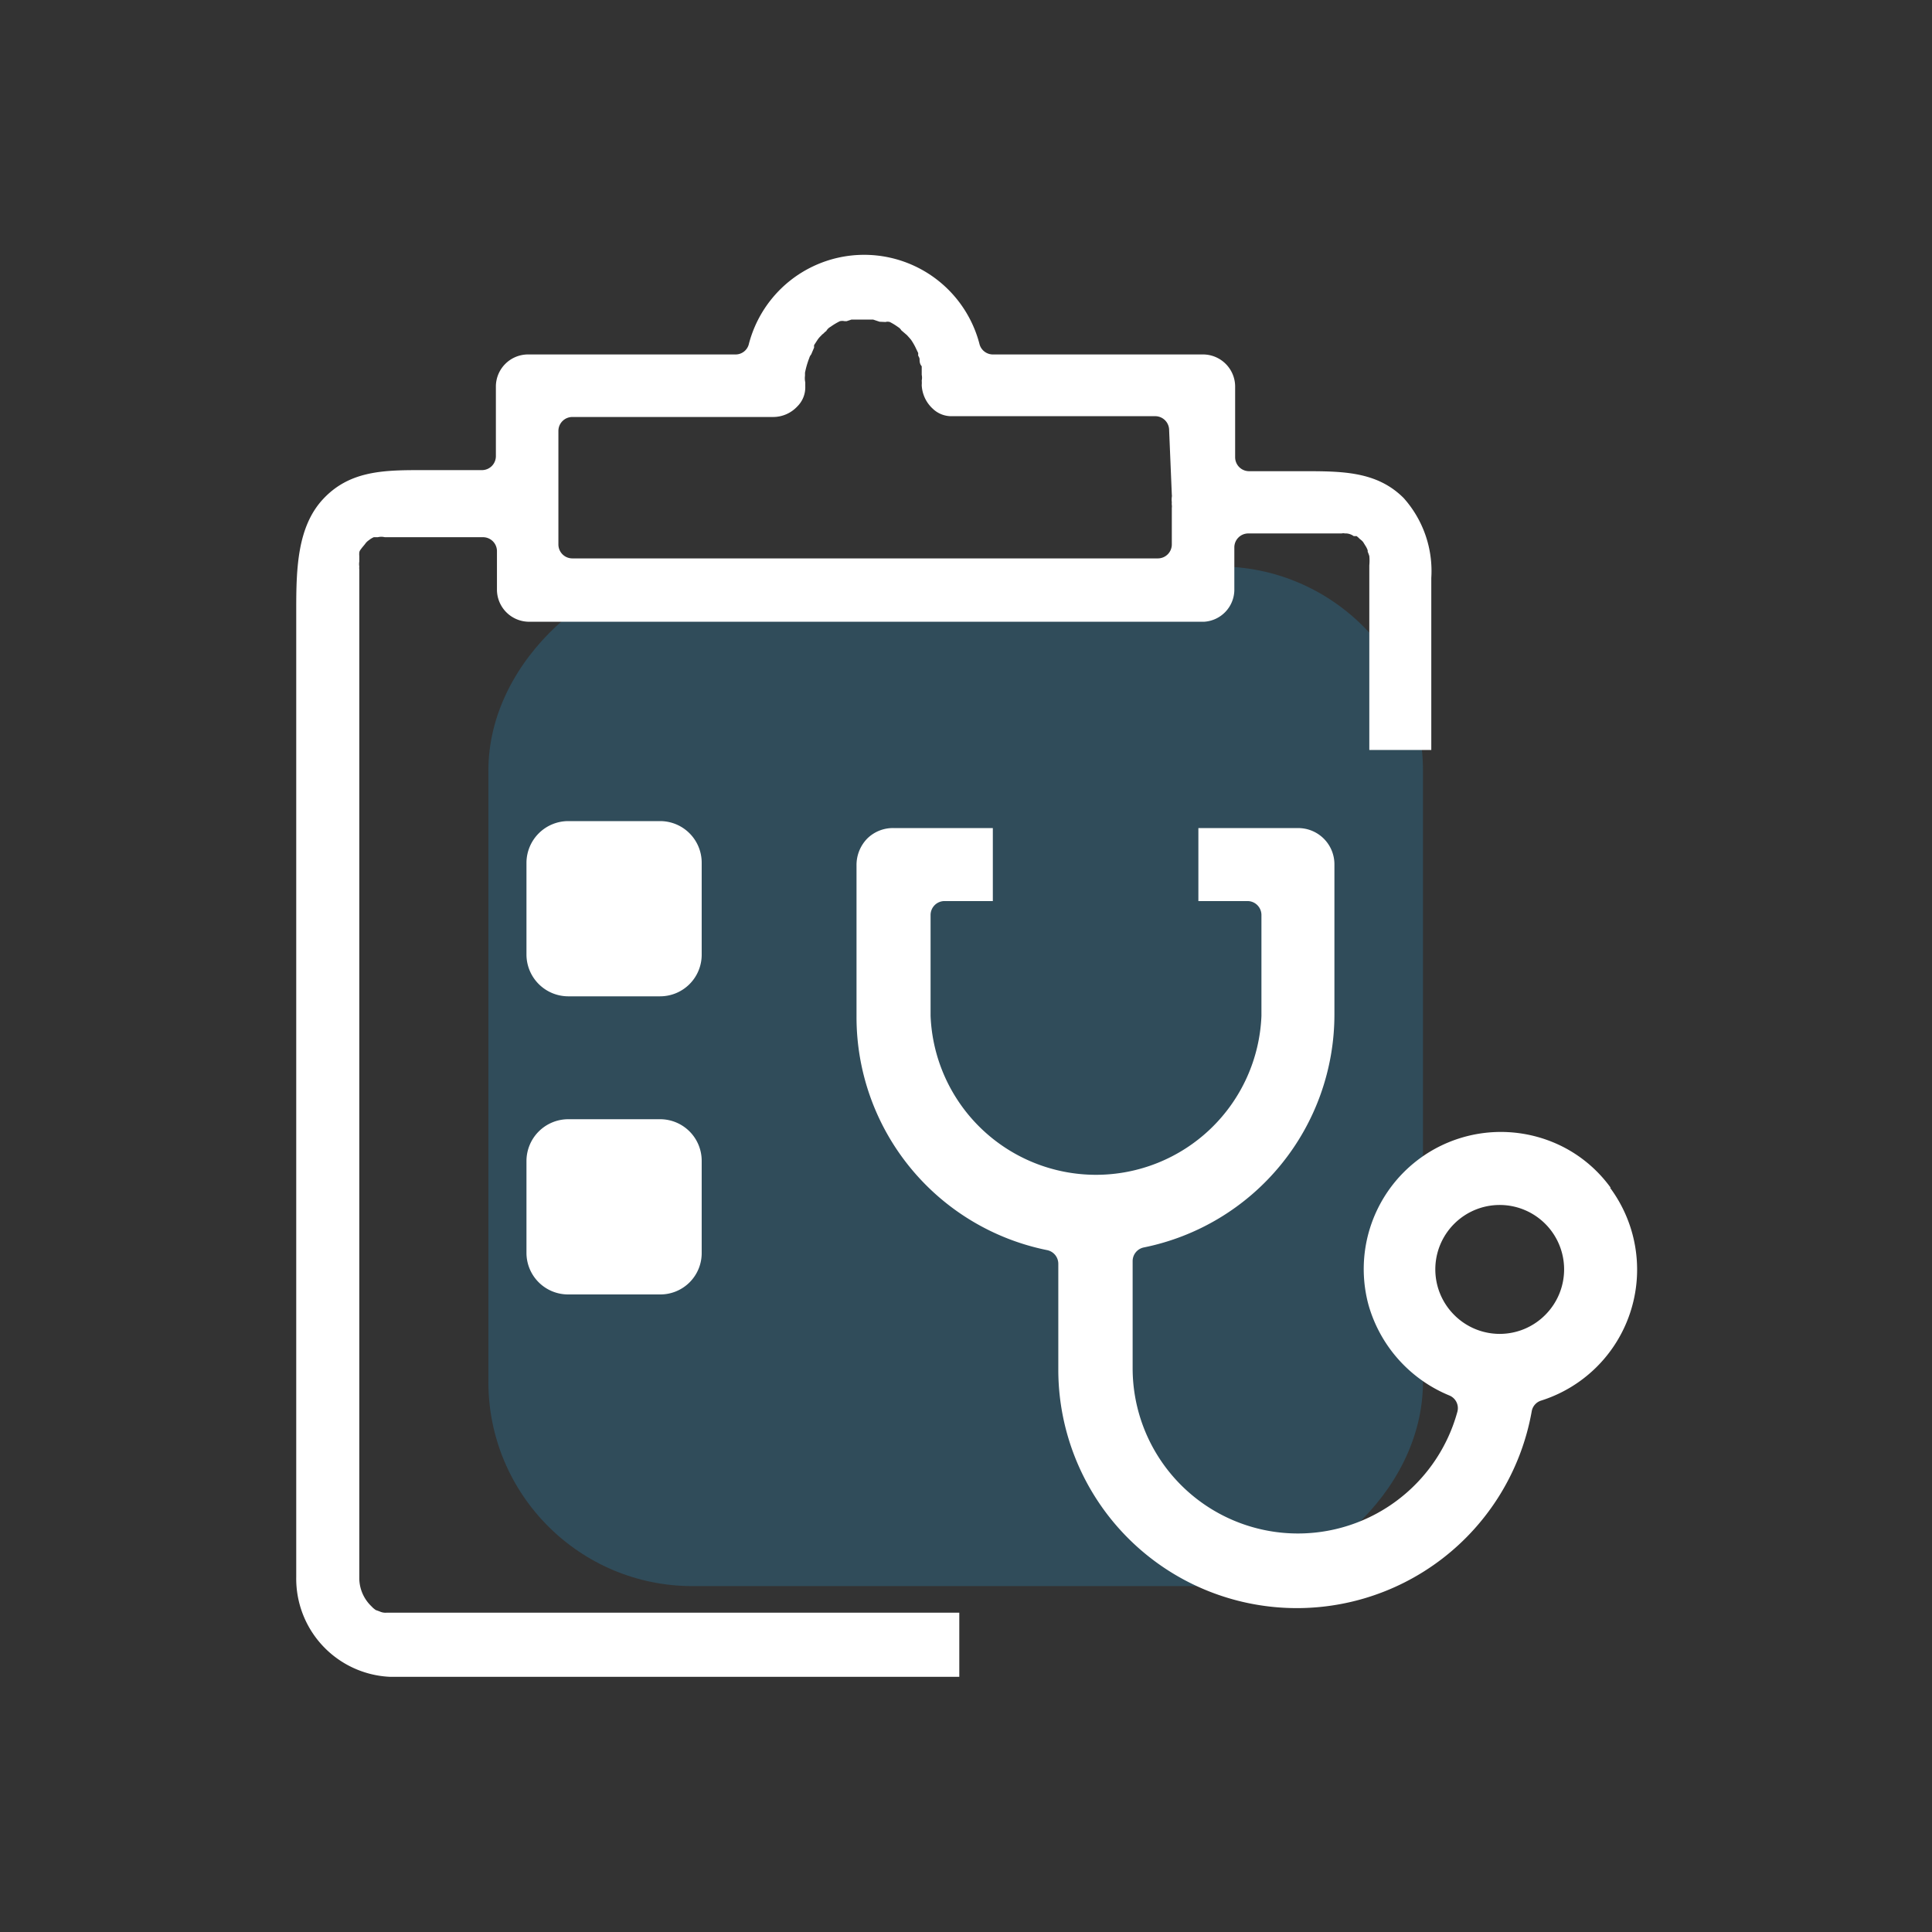
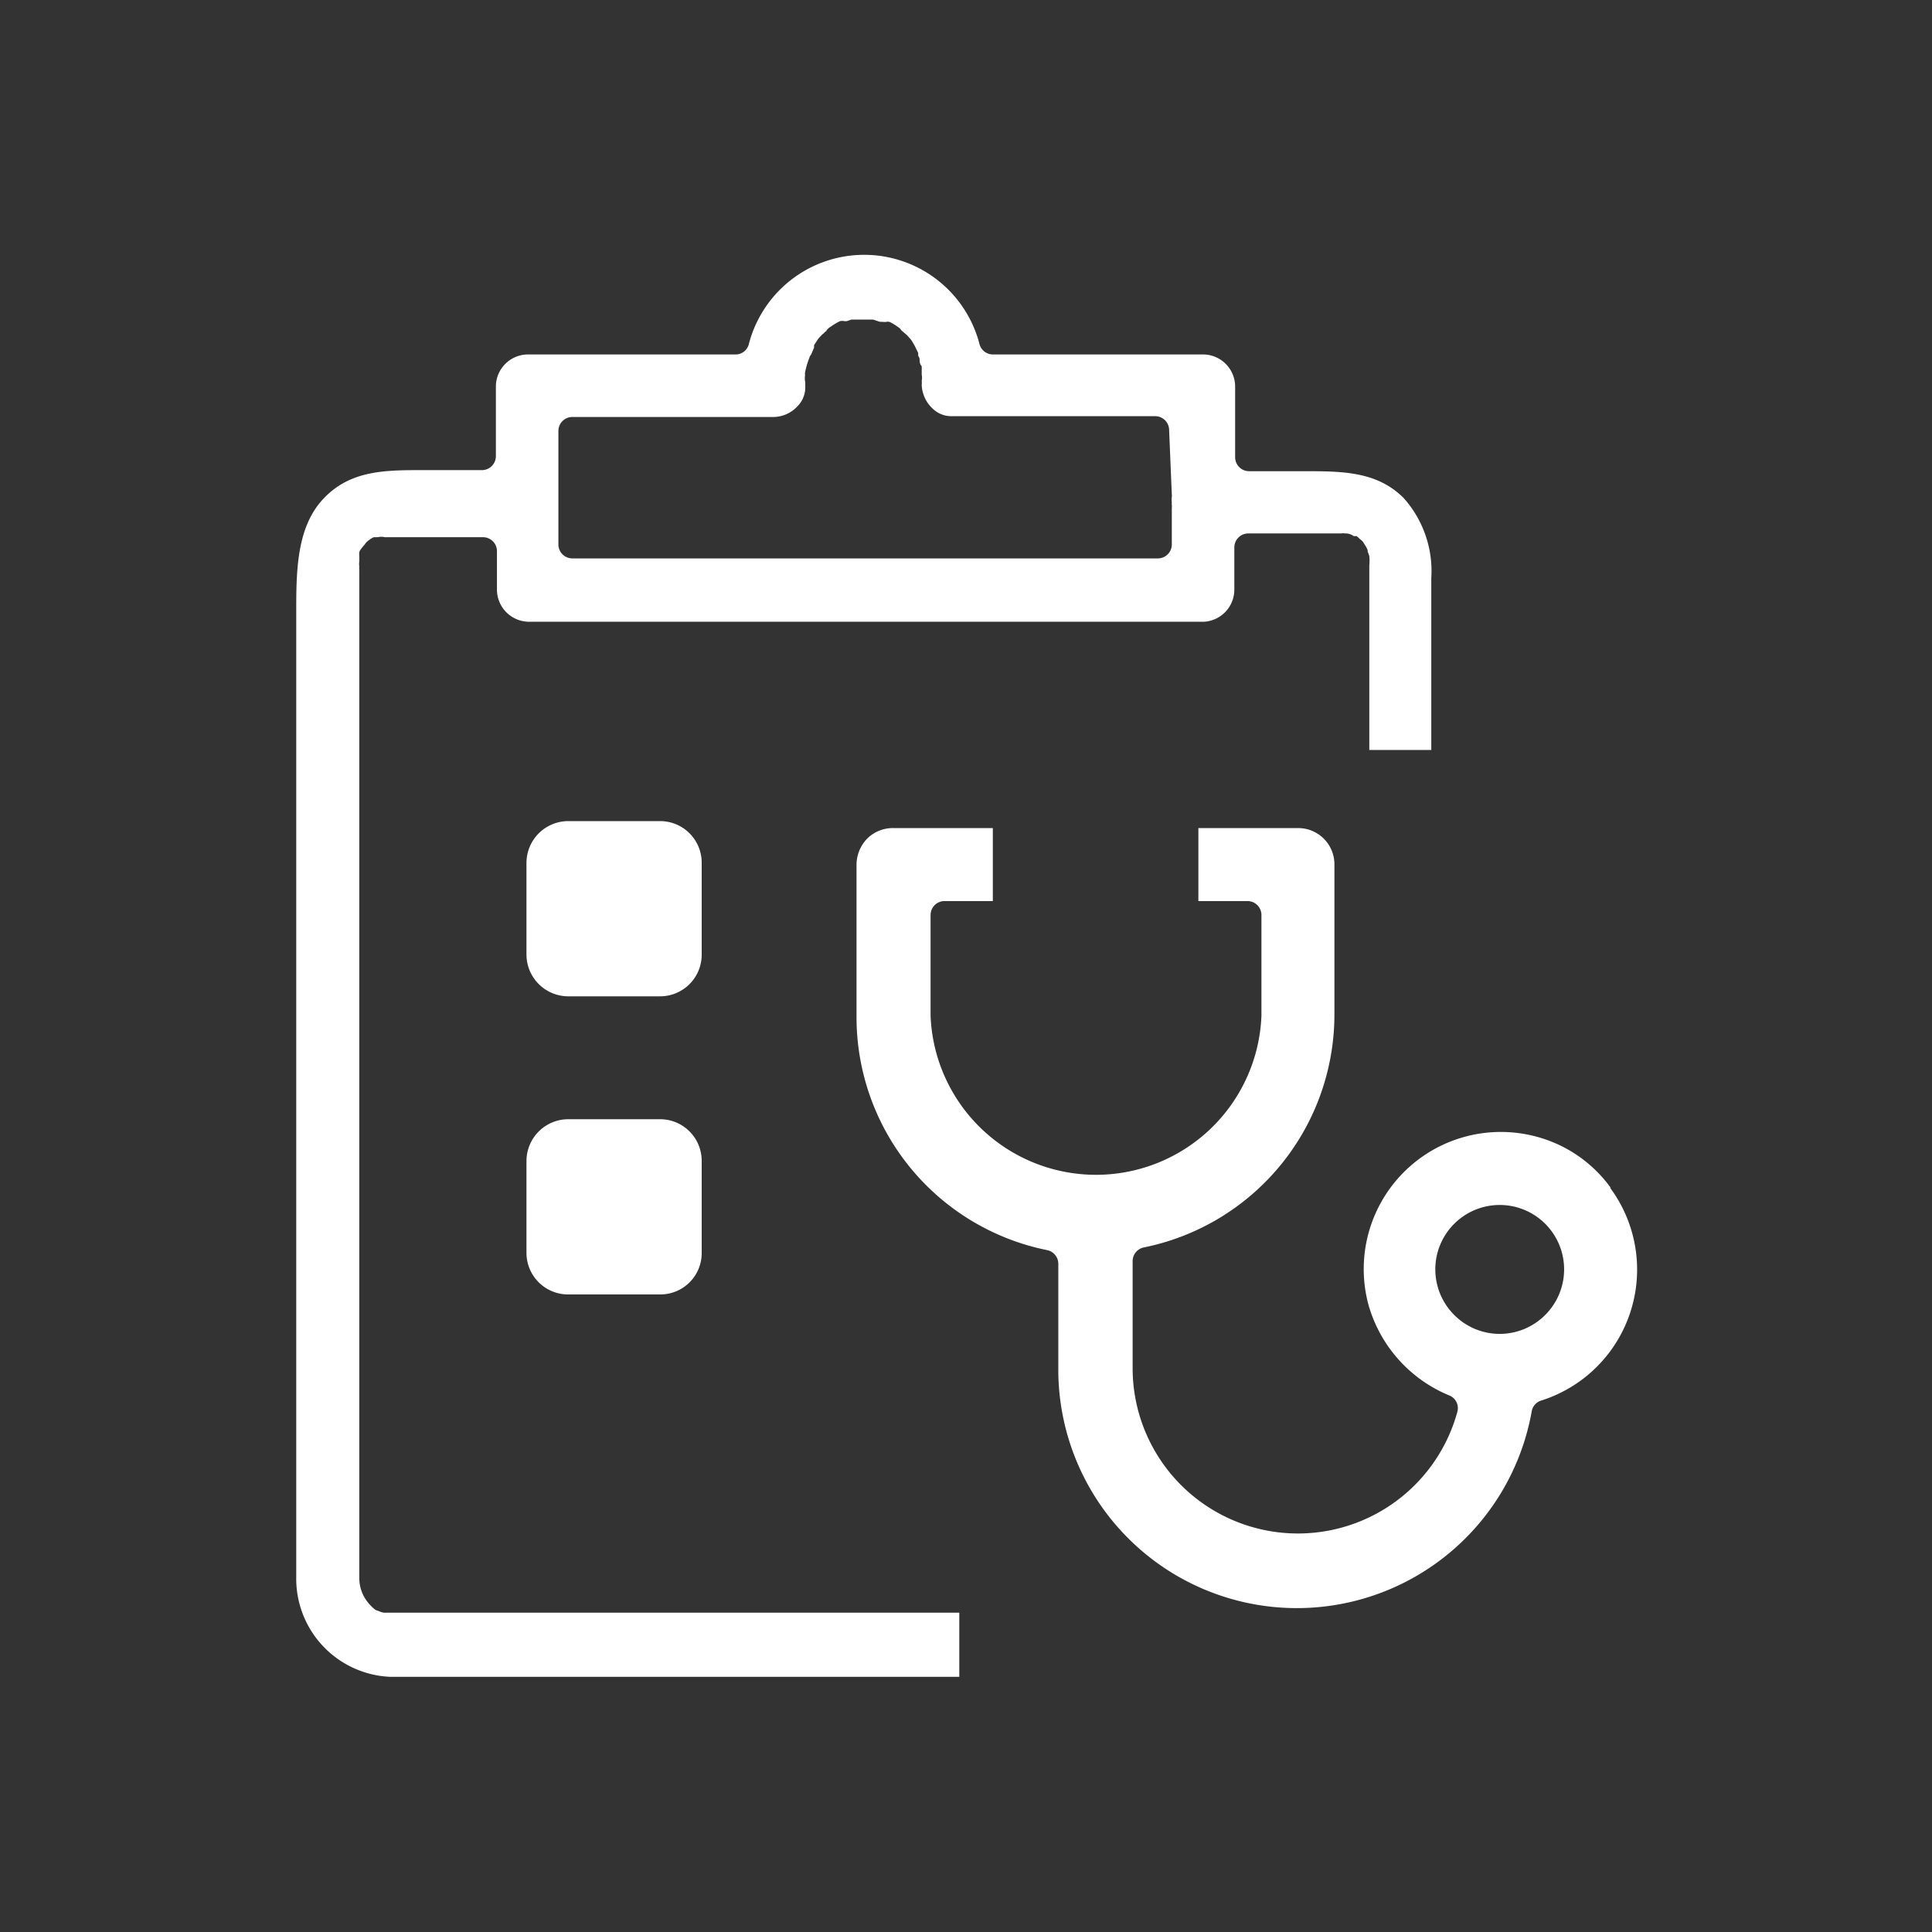
<svg xmlns="http://www.w3.org/2000/svg" viewBox="0 0 72 72">
  <rect x="0" y="0" width="72" height="72" fill="#333333" stroke="none" />
  <defs>
    <style>.cls-1{fill:none;}.cls-2{fill:#23b2f9;opacity:0.2;}.cls-3{fill:#fff;}</style>
  </defs>
  <g id="Layer_2" data-name="Layer 2">
    <g id="Layer_1-2" data-name="Layer 1">
      <rect class="cls-1" width="72" height="72" />
-       <rect class="cls-2" x="16.61" y="22.7" width="38" height="34.83" rx="7.61" transform="translate(75.73 4.5) rotate(90)" />
      <path class="cls-3" d="M52.31,18.56h0c-1-1-2.29-1-3.76-1h-2a.52.52,0,0,1-.52-.52V14.38a1.2,1.2,0,0,0-1.16-1.17H37a.52.52,0,0,1-.49-.36,4.44,4.44,0,0,0-8.61,0,.51.51,0,0,1-.49.36H19.64a1.2,1.2,0,0,0-1.16,1.17V17a.52.52,0,0,1-.52.52H15.59c-1.39,0-2.6.06-3.55,1.08s-1,2.56-1,4.07V56.6c0,.72,0,1.45,0,2.17a3.66,3.66,0,0,0,3.49,3.72H35.75V60.1H16.82c-.73,0-1.49,0-2.22,0h-.19a.52.52,0,0,1-.27-.05h0L14,60h0l-.09-.07-.09-.09a1.46,1.46,0,0,1-.43-1V21.22a.45.45,0,0,1,0-.11.55.55,0,0,1,0-.18l0-.13,0-.08a.56.56,0,0,1,0-.12c0-.07.06-.13.08-.16s.09-.11.13-.16a.54.54,0,0,1,.15-.15l0,0h0a.78.78,0,0,1,.18-.11h0l.09,0h.06a.55.55,0,0,1,.26,0H18a.52.52,0,0,1,.52.52V22a1.2,1.2,0,0,0,1.16,1.17h25.2A1.2,1.2,0,0,0,46,22v-1.6a.52.52,0,0,1,.52-.52H50a.25.25,0,0,1,.12,0h.06a.52.52,0,0,1,.27.1l.05,0,.06,0,.07.06.05.05a.63.63,0,0,1,.12.11l.08.13a.76.76,0,0,1,.09.18v.05a1.66,1.66,0,0,1,.06.16,1.77,1.77,0,0,1,0,.35v6.88h2.31V21.54A4.08,4.08,0,0,0,52.31,18.56Zm-8.64-.13a.28.28,0,0,1,0,.09.75.75,0,0,0,0,.2.44.44,0,0,0,0,.1.41.41,0,0,1,0,.11v1.36a.52.52,0,0,1-.52.52H21.33a.52.52,0,0,1-.52-.52V16.06a.52.52,0,0,1,.52-.52h7.48a1.23,1.23,0,0,0,.9-.39,1,1,0,0,0,.3-.75v-.15A.74.74,0,0,1,30,14l0-.11a3.19,3.19,0,0,1,.16-.55.33.33,0,0,1,.07-.13l.11-.26a.39.39,0,0,1,0-.09l.13-.2a.81.81,0,0,1,.12-.14.59.59,0,0,1,.11-.1.34.34,0,0,1,.09-.08.41.41,0,0,1,.16-.16,2.5,2.5,0,0,1,.35-.21.41.41,0,0,1,.18,0l.07,0,.18-.06.14,0,.08,0h.42l.08,0,.09,0,.24.08L33,12a.3.3,0,0,1,.16,0,2.1,2.1,0,0,1,.31.19.34.34,0,0,1,.12.12l.21.18.09.1.06.07a2.36,2.36,0,0,1,.15.25h0l.12.25a.46.46,0,0,0,0,.1.37.37,0,0,1,.05.11c0,.09,0,.19.08.28l0,.2s0,.09,0,.12a.5.5,0,0,1,0,.21,1,1,0,0,1,0,.17,1.27,1.27,0,0,0,.41.88,1,1,0,0,0,.73.28h7.56a.52.52,0,0,1,.52.52ZM26.15,32.15v3.43a1.55,1.55,0,0,1-1.55,1.55H21.17a1.56,1.56,0,0,1-1.55-1.55V32.15a1.56,1.56,0,0,1,1.55-1.55H24.6A1.55,1.55,0,0,1,26.15,32.15Zm0,11.12v3.42a1.54,1.54,0,0,1-1.55,1.55H21.17a1.55,1.55,0,0,1-1.55-1.55V43.27a1.56,1.56,0,0,1,1.55-1.56H24.6A1.55,1.55,0,0,1,26.15,43.27Zm33.88,1a5,5,0,0,0-1.82-1.55A5.11,5.11,0,0,0,51,48.63,5.18,5.18,0,0,0,54,52a.51.51,0,0,1,.31.62A6.16,6.16,0,0,1,42.21,51v-4a.52.52,0,0,1,.41-.51,8.86,8.86,0,0,0,7.11-8.7V32.22a1.35,1.35,0,0,0-1.36-1.36H44.66v2.72h1.83a.52.52,0,0,1,.52.52v3.76a6.17,6.17,0,0,1-12.33,0V34.1a.52.52,0,0,1,.52-.52H37V30.86H33.32a1.36,1.36,0,0,0-1,.39,1.41,1.41,0,0,0-.4,1v5.64a8.86,8.86,0,0,0,7.11,8.7.52.52,0,0,1,.41.51v4a8.89,8.89,0,0,0,17.64,1.51.51.51,0,0,1,.34-.41A5.12,5.12,0,0,0,60,44.26ZM57.59,49h0a2.39,2.39,0,0,1-3.4,0,2.4,2.4,0,1,1,3.4,0Z" />
    </g>
  </g>
</svg>